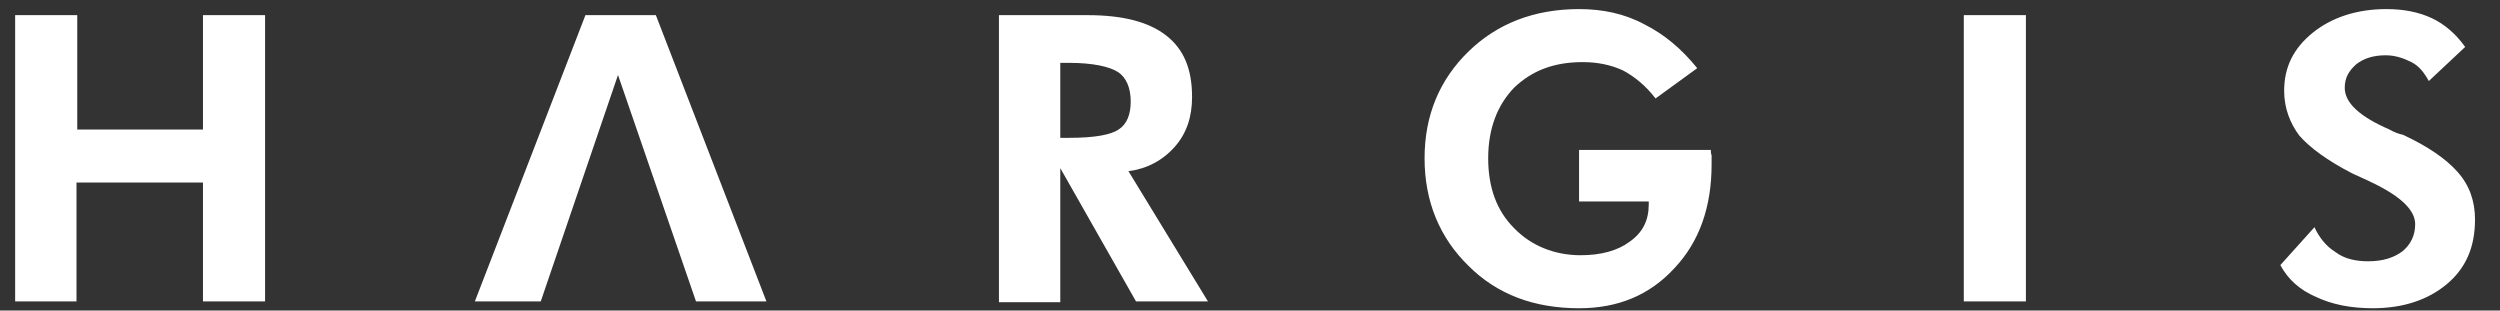
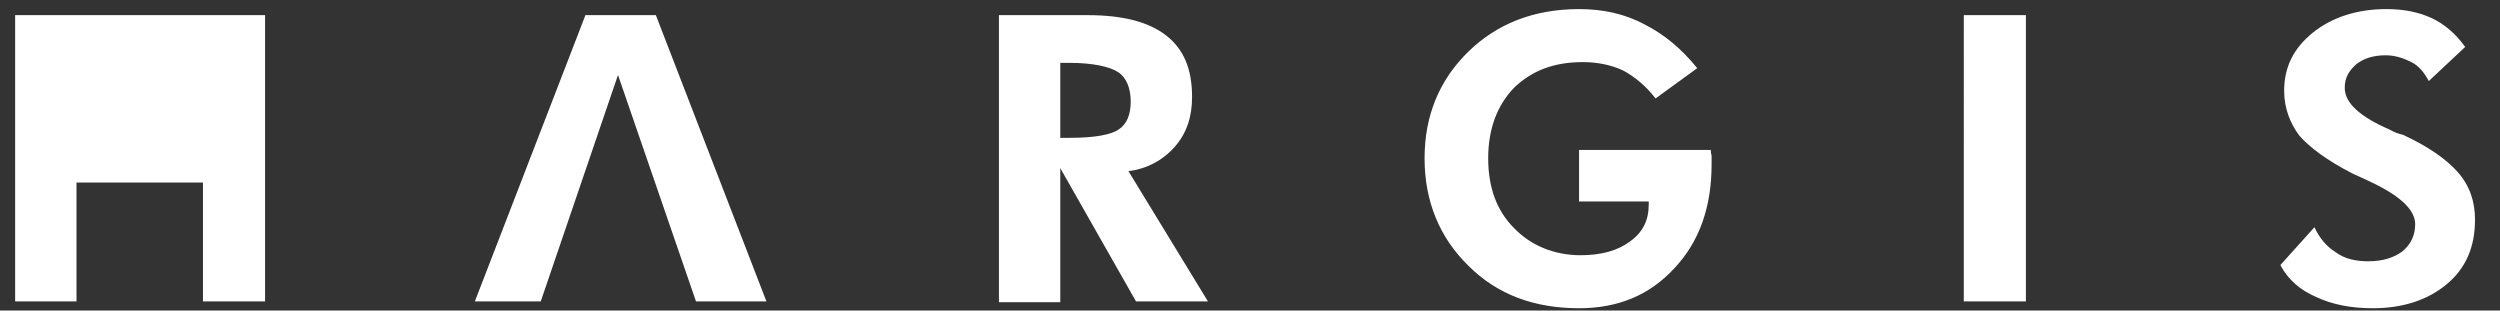
<svg xmlns="http://www.w3.org/2000/svg" version="1.1" id="Layer_1" x="0" y="0" viewBox="0 0 330.1 41" xml:space="preserve">
  <rect x="0" y="0" width="330.1" height="41" fill="#333333" stroke="none" />
  <style type="text/css">.st0{fill:#fff}</style>
-   <path class="st0" d="M2 39.8V2h8.2v15.1h16.6V2H35v37.8h-8.2V24.1H10.1v15.7H2zm157.5 0H150l-10-17.6v17.7h-8.1V2h11.7c4.7 0 8.1.9 10.4 2.7 2.3 1.8 3.4 4.4 3.4 8.1 0 2.6-.7 4.8-2.3 6.6-1.6 1.8-3.7 2.9-6.1 3.2l10.5 17.2zM140 18.2h1.2c3.3 0 5.5-.4 6.5-1.1 1.1-.7 1.6-2 1.6-3.7 0-1.8-.6-3.2-1.7-3.9-1.1-.7-3.3-1.2-6.4-1.2H140v9.9zm68.5 1.6h17.4c0 .2 0 .5.1.7v1.2c0 5.6-1.6 10.2-4.9 13.7-3.3 3.6-7.5 5.3-12.6 5.3-5.9 0-10.8-1.8-14.6-5.6-3.8-3.7-5.8-8.5-5.8-14.2s2-10.4 5.8-14.1c3.8-3.7 8.7-5.6 14.6-5.6 3.1 0 6 .6 8.6 2 2.6 1.3 4.9 3.2 7 5.8l-5.5 4c-1.3-1.7-2.8-2.9-4.3-3.7-1.5-.7-3.3-1.1-5.3-1.1-3.8 0-6.7 1.1-9.1 3.4-2.2 2.3-3.4 5.4-3.4 9.3 0 3.8 1.1 6.9 3.4 9.2 2.2 2.3 5.3 3.6 8.8 3.6 2.7 0 4.9-.6 6.5-1.8 1.7-1.2 2.5-2.8 2.5-4.9v-.4h-9.2v-6.8zm50.8 20V2h8.2v37.8h-8.2zm41.8-4.8l4.5-5c.6 1.3 1.5 2.5 2.8 3.3 1.2.9 2.7 1.2 4.3 1.2 2 0 3.4-.5 4.5-1.3 1.1-.9 1.7-2.1 1.7-3.6 0-1.8-1.8-3.6-5.5-5.4-1.2-.6-2.2-1-2.8-1.3-3.3-1.7-5.6-3.4-7-5-1.2-1.6-2-3.6-2-5.9 0-3.1 1.2-5.6 3.8-7.7 2.5-2 5.8-3.1 9.7-3.1 2.3 0 4.3.4 6 1.2s3.2 2.1 4.4 3.8l-4.8 4.5c-.6-1.1-1.3-2-2.3-2.5s-2.1-.9-3.4-.9c-1.6 0-2.9.4-3.9 1.2-1 .9-1.5 1.8-1.5 3.1 0 2 2 3.8 5.9 5.5.7.4 1.3.6 1.8.7 3.2 1.5 5.6 3.1 7.2 4.9 1.6 1.8 2.3 3.9 2.3 6.3 0 3.6-1.2 6.4-3.7 8.5-2.5 2.1-5.8 3.2-9.8 3.2-2.9 0-5.4-.5-7.5-1.5-2.1-.9-3.7-2.3-4.7-4.2zM86.6 2h-9.3L62.7 39.8h8.7L81.6 9.9l10.3 29.9h9.3L86.6 2z" />
+   <path class="st0" d="M2 39.8V2h8.2v15.1V2H35v37.8h-8.2V24.1H10.1v15.7H2zm157.5 0H150l-10-17.6v17.7h-8.1V2h11.7c4.7 0 8.1.9 10.4 2.7 2.3 1.8 3.4 4.4 3.4 8.1 0 2.6-.7 4.8-2.3 6.6-1.6 1.8-3.7 2.9-6.1 3.2l10.5 17.2zM140 18.2h1.2c3.3 0 5.5-.4 6.5-1.1 1.1-.7 1.6-2 1.6-3.7 0-1.8-.6-3.2-1.7-3.9-1.1-.7-3.3-1.2-6.4-1.2H140v9.9zm68.5 1.6h17.4c0 .2 0 .5.1.7v1.2c0 5.6-1.6 10.2-4.9 13.7-3.3 3.6-7.5 5.3-12.6 5.3-5.9 0-10.8-1.8-14.6-5.6-3.8-3.7-5.8-8.5-5.8-14.2s2-10.4 5.8-14.1c3.8-3.7 8.7-5.6 14.6-5.6 3.1 0 6 .6 8.6 2 2.6 1.3 4.9 3.2 7 5.8l-5.5 4c-1.3-1.7-2.8-2.9-4.3-3.7-1.5-.7-3.3-1.1-5.3-1.1-3.8 0-6.7 1.1-9.1 3.4-2.2 2.3-3.4 5.4-3.4 9.3 0 3.8 1.1 6.9 3.4 9.2 2.2 2.3 5.3 3.6 8.8 3.6 2.7 0 4.9-.6 6.5-1.8 1.7-1.2 2.5-2.8 2.5-4.9v-.4h-9.2v-6.8zm50.8 20V2h8.2v37.8h-8.2zm41.8-4.8l4.5-5c.6 1.3 1.5 2.5 2.8 3.3 1.2.9 2.7 1.2 4.3 1.2 2 0 3.4-.5 4.5-1.3 1.1-.9 1.7-2.1 1.7-3.6 0-1.8-1.8-3.6-5.5-5.4-1.2-.6-2.2-1-2.8-1.3-3.3-1.7-5.6-3.4-7-5-1.2-1.6-2-3.6-2-5.9 0-3.1 1.2-5.6 3.8-7.7 2.5-2 5.8-3.1 9.7-3.1 2.3 0 4.3.4 6 1.2s3.2 2.1 4.4 3.8l-4.8 4.5c-.6-1.1-1.3-2-2.3-2.5s-2.1-.9-3.4-.9c-1.6 0-2.9.4-3.9 1.2-1 .9-1.5 1.8-1.5 3.1 0 2 2 3.8 5.9 5.5.7.4 1.3.6 1.8.7 3.2 1.5 5.6 3.1 7.2 4.9 1.6 1.8 2.3 3.9 2.3 6.3 0 3.6-1.2 6.4-3.7 8.5-2.5 2.1-5.8 3.2-9.8 3.2-2.9 0-5.4-.5-7.5-1.5-2.1-.9-3.7-2.3-4.7-4.2zM86.6 2h-9.3L62.7 39.8h8.7L81.6 9.9l10.3 29.9h9.3L86.6 2z" />
</svg>